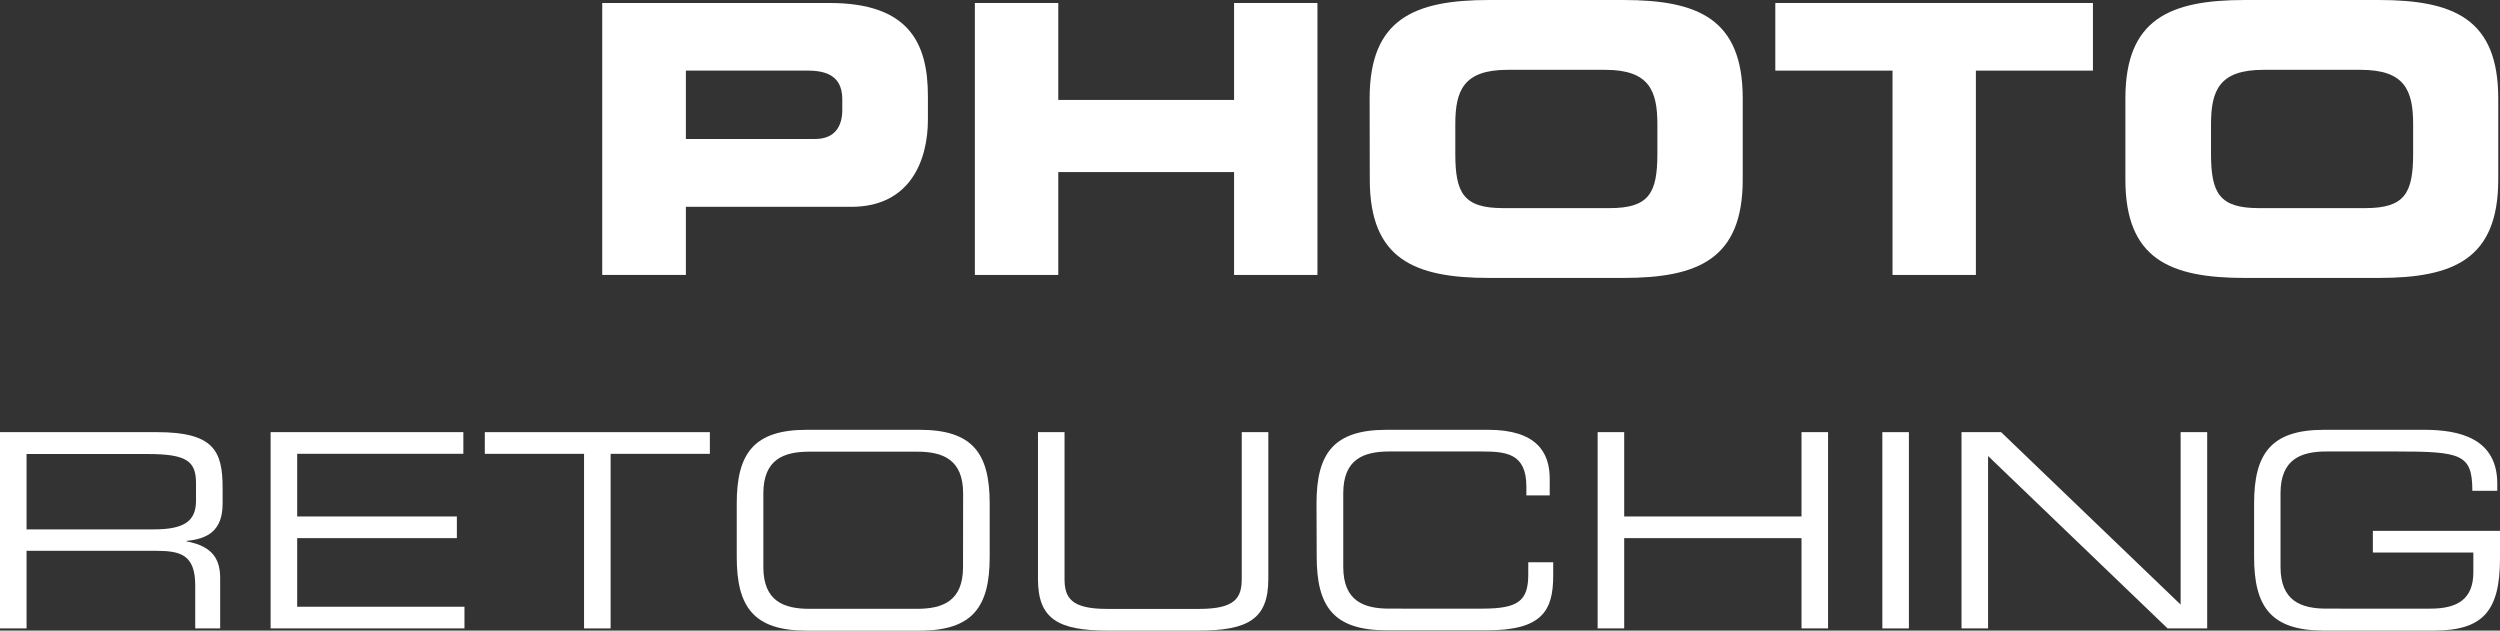
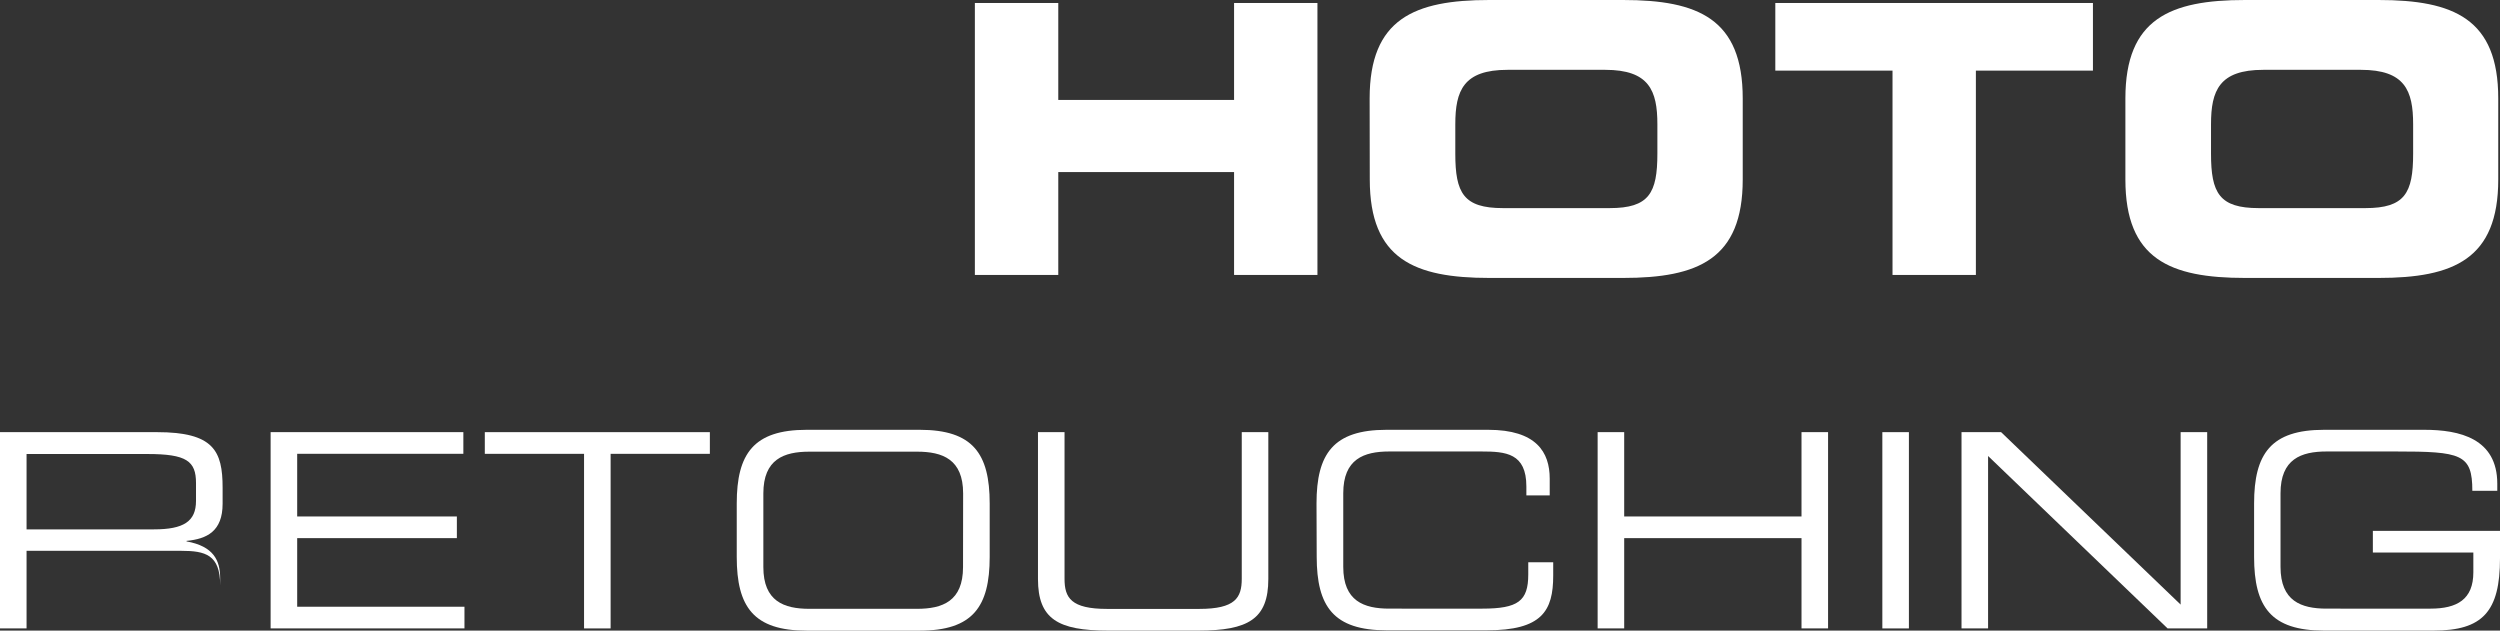
<svg xmlns="http://www.w3.org/2000/svg" viewBox="0 0 543.1 136.99">
  <rect x="0" y="0" width="543.1" height="136.99" fill="#333333" stroke="none" />
  <defs>
    <style>.cls-1{fill:#fff;}</style>
  </defs>
  <g id="レイヤー_2" data-name="レイヤー 2">
    <g id="レイヤー_1-2" data-name="レイヤー 1">
-       <path class="cls-1" d="M130.83.65H180.2c17.22,0,21.38,8.65,21.38,20.24V26c0,8.81-3.83,18.93-16.64,18.93H149V59.73H130.83ZM149,30.19H177.1c4.25,0,5.88-2.77,5.88-6.28V21.63c0-4-2-6.29-7.43-6.29H149Z" />
      <path class="cls-1" d="M211.78.65H229.9V21.71h38.19V.65H286.2V59.73H268.09V37.38H229.9V59.73H211.78Z" />
      <path class="cls-1" d="M297.54,21.38c0-17.3,9.71-21.38,26-21.38h29.05c16.32,0,26,4.08,26,21.38V39c0,17.3-9.71,21.38-26,21.38H323.57c-16.32,0-26-4.08-26-21.38Zm18.61,12c0,8.56,1.79,11.83,10.36,11.83h23.18c8.56,0,10.36-3.27,10.36-11.83V27c0-7.34-1.8-11.83-11.34-11.83H327.49c-9.55,0-11.34,4.49-11.34,11.83Z" />
      <path class="cls-1" d="M385.67.65h69V15.34H429.24V59.73H411.13V15.34H385.67Z" />
      <path class="cls-1" d="M461.72,21.38c0-17.3,9.71-21.38,26-21.38h29c16.32,0,26,4.08,26,21.38V39c0,17.3-9.71,21.38-26,21.38h-29c-16.32,0-26-4.08-26-21.38Zm18.6,12c0,8.56,1.8,11.83,10.37,11.83h23.17c8.57,0,10.37-3.27,10.37-11.83V27c0-7.34-1.8-11.83-11.35-11.83H491.67c-9.55,0-11.35,4.49-11.35,11.83Z" />
-       <path class="cls-1" d="M0,93.88H34.1c12.31,0,14.26,4.06,14.26,12.07v3.48c0,6-3.42,7.65-7.84,8.07v.11c5.89,1.06,7.31,4.13,7.31,8v10.9H42.41v-9.37c0-6.65-3.24-7.48-8.48-7.48H5.77v16.85H0ZM33.45,115c6.42,0,9.13-1.71,9.13-6.18v-3.89c0-4.77-2.06-6.3-10.54-6.3H5.77V115Z" />
+       <path class="cls-1" d="M0,93.88H34.1c12.31,0,14.26,4.06,14.26,12.07v3.48c0,6-3.42,7.65-7.84,8.07v.11c5.89,1.06,7.31,4.13,7.31,8v10.9v-9.37c0-6.65-3.24-7.48-8.48-7.48H5.77v16.85H0ZM33.45,115c6.42,0,9.13-1.71,9.13-6.18v-3.89c0-4.77-2.06-6.3-10.54-6.3H5.77V115Z" />
      <path class="cls-1" d="M58.79,93.88h41.87v4.71H64.56v13.6H99.25v4.72H64.56v14.9H100.9v4.71H58.79Z" />
      <path class="cls-1" d="M126.88,98.59H105.32V93.88h48.89v4.71H132.65v37.93h-5.77Z" />
      <path class="cls-1" d="M160.05,109.37c0-10.78,3.65-16,15.19-16H199.8c11.55,0,15.2,5.18,15.2,16V121c0,10.78-3.65,16-15.2,16H175.24c-11.54,0-15.19-5.18-15.19-16Zm49.18-2.18c0-7.42-4.48-9.07-10-9.07H175.83c-5.54,0-10,1.65-10,9.07v16c0,7.42,4.47,9.07,10,9.07h23.38c5.54,0,10-1.65,10-9.07Z" />
      <path class="cls-1" d="M225.49,93.88h5.77v31.86c0,4.12,1.41,6.54,9.25,6.54h20c7.84,0,9.25-2.42,9.25-6.54V93.88h5.77V125.8c0,8.66-4.36,11.19-15.19,11.19H240.69c-10.84,0-15.2-2.53-15.2-11.19Z" />
      <path class="cls-1" d="M286,109.37c0-10.78,3.65-16,15.2-16h22.09c10.48,0,13.37,4.88,13.37,10.6v3.65h-5.07v-1.94c0-7.25-4.48-7.6-9.78-7.6h-20c-5.54,0-10,1.65-10,9.07v16c0,7.42,4.47,9.07,10,9.07H322c7.78,0,10-1.65,10-7.42v-2.65h5.42v2.88c0,7.72-2.47,11.9-14.43,11.9H301.24c-11.55,0-15.2-5.18-15.2-16Z" />
      <path class="cls-1" d="M347.07,93.88h5.77v18.31h38.52V93.88h5.77v42.64h-5.77V116.91H352.84v19.61h-5.77Z" />
      <path class="cls-1" d="M408.92,93.88h5.77v42.64h-5.77Z" />
      <path class="cls-1" d="M426.12,93.88h8.6l39,37.46V93.88h5.77v42.64h-8.6L431.89,99.06v37.46h-5.77Z" />
      <path class="cls-1" d="M543.1,121.26c0,11.61-3.77,15.73-14.43,15.73h-23.8c-11.54,0-15.19-5.18-15.19-16V109.37c0-10.78,3.65-16,15.19-16h21.8c7.65,0,15.84,1.88,15.84,11.72v1.53h-5.42c0-8-2.41-8.54-16.67-8.54h-15c-5.53,0-10,1.65-10,9.07v16c0,7.42,4.48,9.07,10,9.07H528c5.77,0,9.31-2,9.31-7.89v-4.3H515.48v-4.71H543.1Z" />
    </g>
  </g>
</svg>